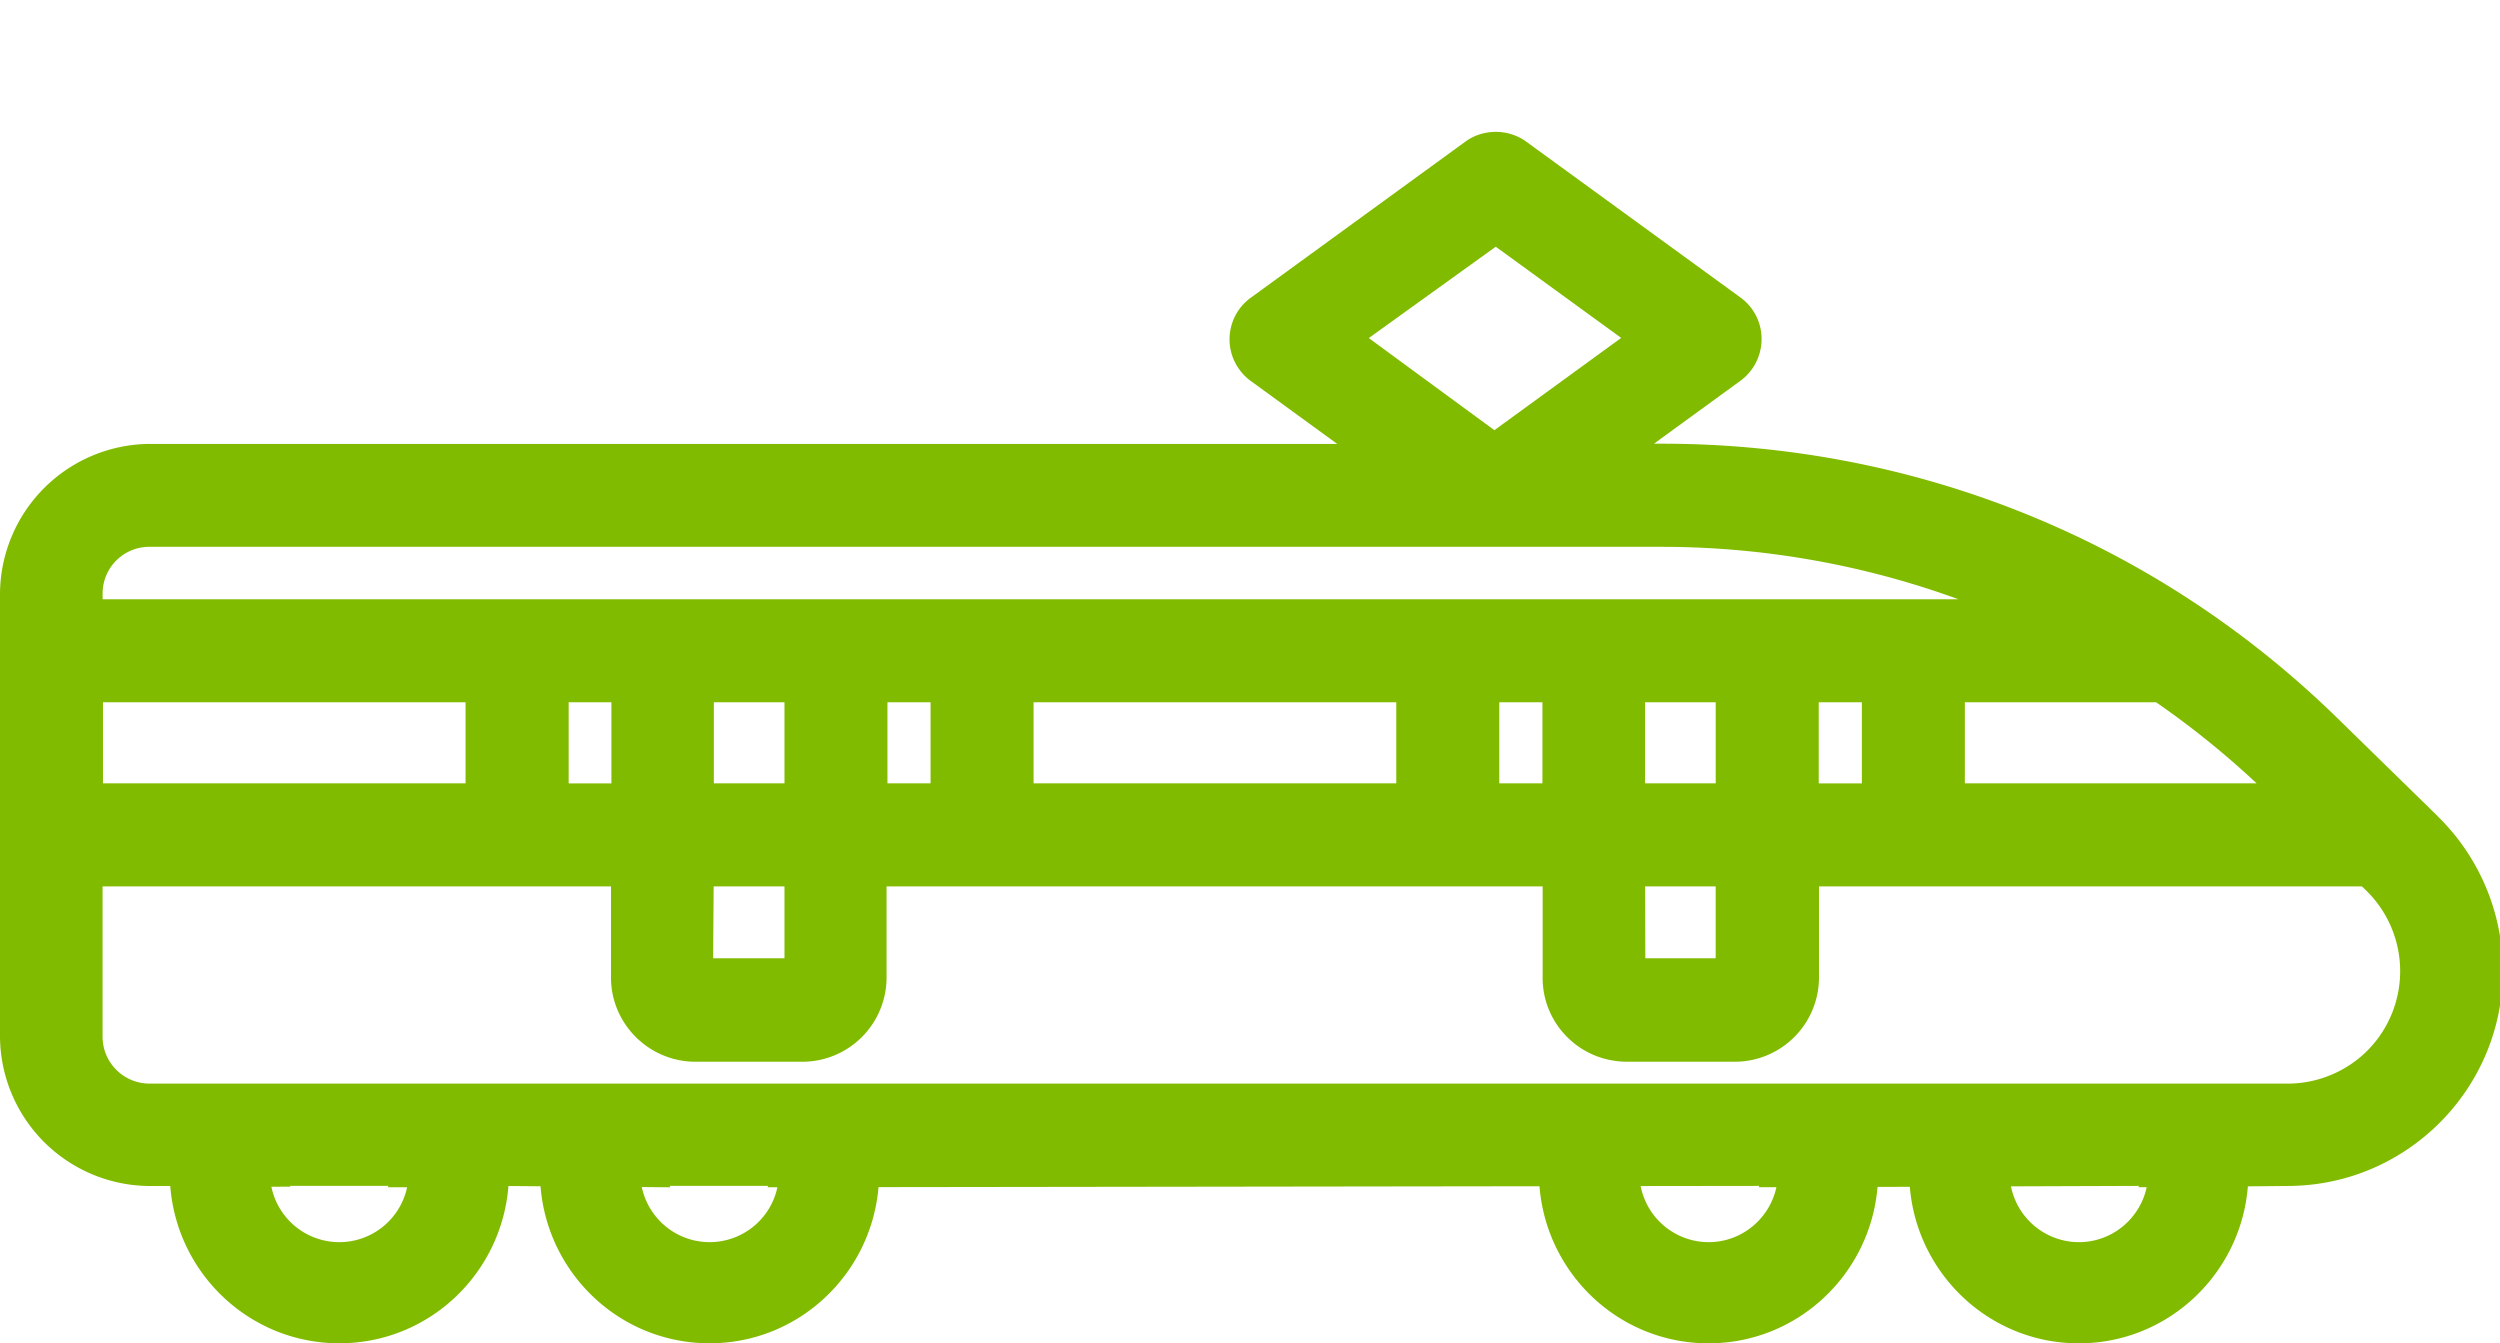
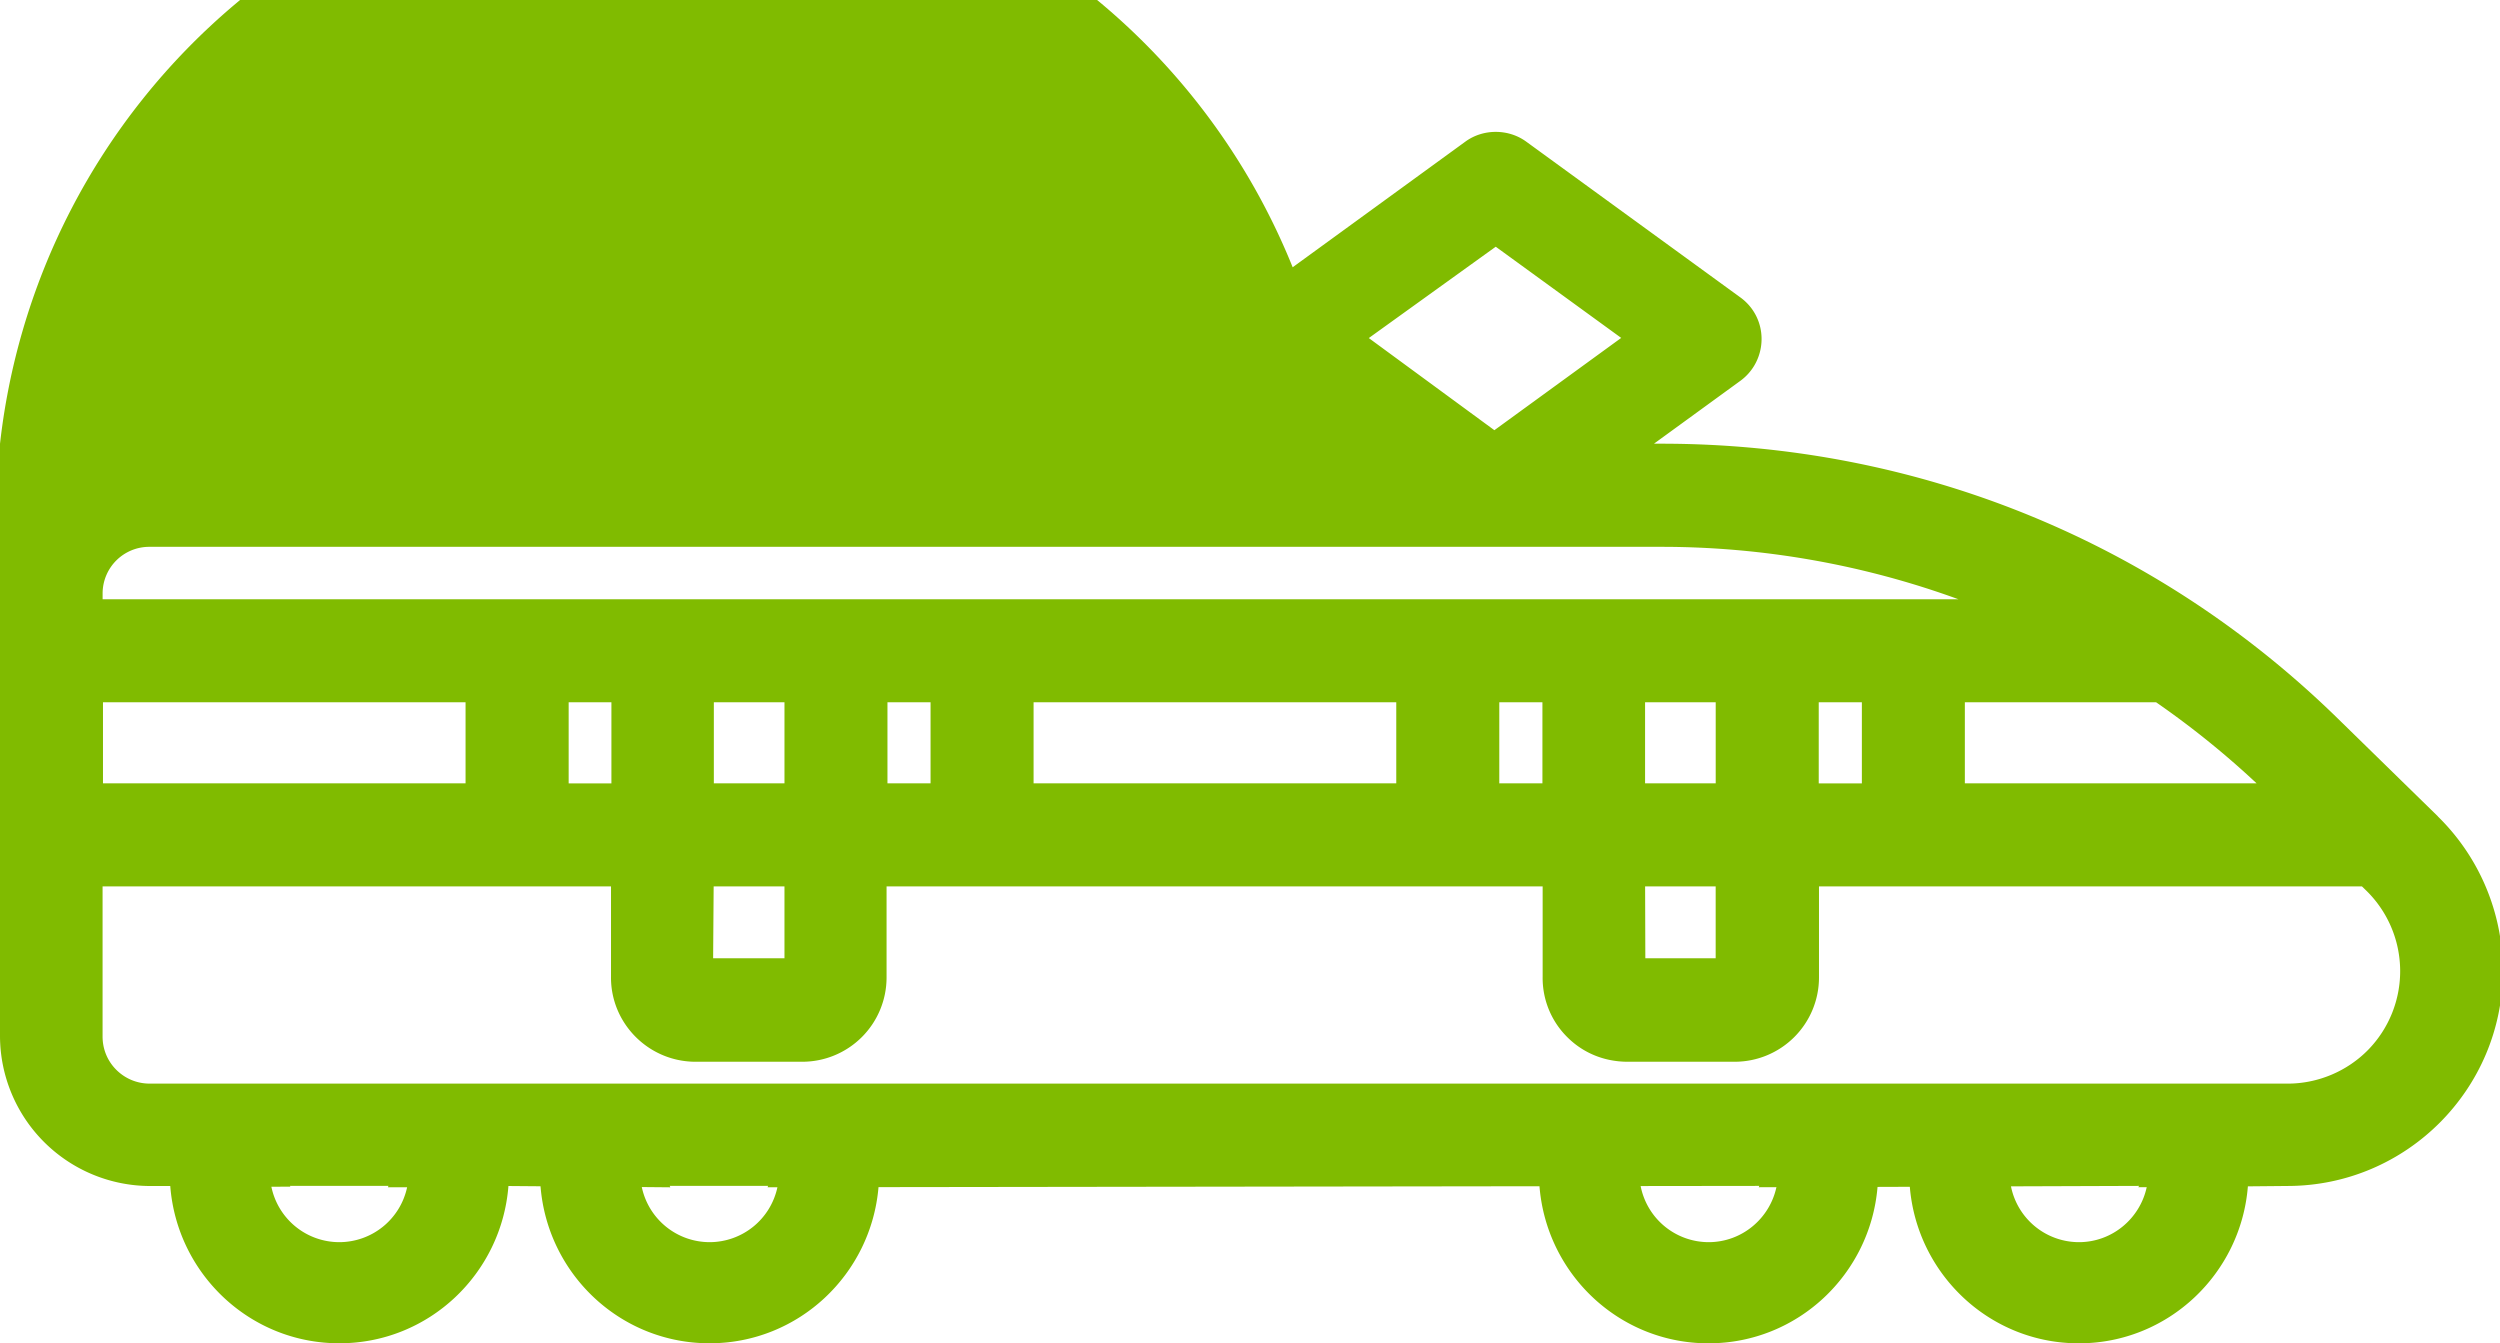
<svg xmlns="http://www.w3.org/2000/svg" width="67" height="36">
-   <path fill="#80bb00" d="M65.334 21.877l-2.668-2.608c-4.86-4.758-11.28-7.378-18.137-7.378h-.203l2.317-1.686c.612-.447.75-1.31.31-1.923a1.39 1.39 0 0 0-.311-.311L40.9 3.794c-.476-.346-1.152-.346-1.626 0l-5.75 4.183c-.3.216-.496.536-.555.9a1.37 1.37 0 0 0 .247 1.027 1.34 1.34 0 0 0 .307.308l2.315 1.685H3.985A4.04 4.04 0 0 0 0 15.904v11.87a4.03 4.03 0 0 0 4.013 4.011h.55C4.744 34.136 6.695 36 9.094 36s4.348-1.863 4.532-4.215l.86.007c.187 2.35 2.135 4.208 4.53 4.208 2.387 0 4.33-1.848 4.528-4.185l17.714-.024c.187 2.35 2.134 4.21 4.53 4.21 2.39 0 4.335-1.852 4.53-4.192l.865-.003c.193 2.342 2.14 4.195 4.53 4.195s4.343-1.86 4.53-4.207l1.063-.01c3.185-.003 5.773-2.596 5.77-5.78a5.8 5.8 0 0 0-1.743-4.125zM9.094 33.29a1.86 1.86 0 0 1-1.821-1.485l.507-.003-.007-.02h2.638l-.015.036h.515a1.86 1.86 0 0 1-1.817 1.472zm9.924 0a1.86 1.86 0 0 1-1.818-1.477l.764.007-.016-.038h2.637l-.014.036h.264a1.86 1.86 0 0 1-1.817 1.472zm26.772 0a1.86 1.86 0 0 1-1.821-1.504l3.18-.004-.015.036.474-.002c-.18.84-.925 1.474-1.818 1.474zm9.925 0a1.86 1.86 0 0 1-1.821-1.496l3.43-.012-.014.036.222-.002c-.18.84-.925 1.474-1.818 1.474zM40.05 11.53L36.684 9.06l3.402-2.448 3.362 2.444-3.397 2.472zm-37.3 4.53v-.173a1.25 1.25 0 0 1 1.251-1.232h40.553a23.24 23.24 0 0 1 7.935 1.406H2.76zm49.908 4.935V18.82h5.124c.948.656 1.856 1.388 2.695 2.174h-7.82zm-2.76-2.174v2.174h-1.156V18.82h1.156zm11.406 10.22h-57.3c-.336-.002-.652-.134-.89-.373s-.366-.556-.365-.894v-4.018h13.626v2.422c-.012 1.232.982 2.254 2.227 2.277h2.9a2.26 2.26 0 0 0 2.258-2.256v-2.443h17.583v2.42a2.23 2.23 0 0 0 .644 1.603c.424.432.99.67 1.613.676h2.89a2.26 2.26 0 0 0 2.259-2.256v-2.443h14.552l.115.112a3.02 3.02 0 0 1 .055 4.263c-.564.578-1.35.91-2.16.91zm-37.52-8.045V18.82h1.155v2.174h-1.155zm3.916 0V18.82h9.72v2.174h-9.72zm16.39 2.76h1.89v1.925h-1.885l-.006-1.925zm-.002-2.76V18.82h1.893v2.174h-1.893zm-3.907 0V18.82h1.156v2.174H40.19zm-21.05 0V18.82h1.893v2.174H19.14zm1.893 2.76v1.925h-1.912l.014-1.925h1.898zm-4.638-4.935v2.174H15.24V18.82h1.156zM2.76 20.993V18.82h9.717v2.174H2.76z" />
+   <path fill="#80bb00" d="M65.334 21.877l-2.668-2.608c-4.86-4.758-11.28-7.378-18.137-7.378h-.203l2.317-1.686c.612-.447.75-1.31.31-1.923a1.39 1.39 0 0 0-.311-.311L40.9 3.794c-.476-.346-1.152-.346-1.626 0l-5.75 4.183c-.3.216-.496.536-.555.9a1.37 1.37 0 0 0 .247 1.027 1.34 1.34 0 0 0 .307.308l2.315 1.685A4.04 4.04 0 0 0 0 15.904v11.87a4.03 4.03 0 0 0 4.013 4.011h.55C4.744 34.136 6.695 36 9.094 36s4.348-1.863 4.532-4.215l.86.007c.187 2.35 2.135 4.208 4.53 4.208 2.387 0 4.33-1.848 4.528-4.185l17.714-.024c.187 2.35 2.134 4.21 4.53 4.21 2.39 0 4.335-1.852 4.53-4.192l.865-.003c.193 2.342 2.14 4.195 4.53 4.195s4.343-1.86 4.53-4.207l1.063-.01c3.185-.003 5.773-2.596 5.77-5.78a5.8 5.8 0 0 0-1.743-4.125zM9.094 33.29a1.86 1.86 0 0 1-1.821-1.485l.507-.003-.007-.02h2.638l-.015.036h.515a1.86 1.86 0 0 1-1.817 1.472zm9.924 0a1.86 1.86 0 0 1-1.818-1.477l.764.007-.016-.038h2.637l-.014.036h.264a1.86 1.86 0 0 1-1.817 1.472zm26.772 0a1.86 1.86 0 0 1-1.821-1.504l3.18-.004-.015.036.474-.002c-.18.84-.925 1.474-1.818 1.474zm9.925 0a1.86 1.86 0 0 1-1.821-1.496l3.43-.012-.014.036.222-.002c-.18.84-.925 1.474-1.818 1.474zM40.05 11.53L36.684 9.06l3.402-2.448 3.362 2.444-3.397 2.472zm-37.3 4.53v-.173a1.25 1.25 0 0 1 1.251-1.232h40.553a23.24 23.24 0 0 1 7.935 1.406H2.76zm49.908 4.935V18.82h5.124c.948.656 1.856 1.388 2.695 2.174h-7.82zm-2.76-2.174v2.174h-1.156V18.82h1.156zm11.406 10.22h-57.3c-.336-.002-.652-.134-.89-.373s-.366-.556-.365-.894v-4.018h13.626v2.422c-.012 1.232.982 2.254 2.227 2.277h2.9a2.26 2.26 0 0 0 2.258-2.256v-2.443h17.583v2.42a2.23 2.23 0 0 0 .644 1.603c.424.432.99.67 1.613.676h2.89a2.26 2.26 0 0 0 2.259-2.256v-2.443h14.552l.115.112a3.02 3.02 0 0 1 .055 4.263c-.564.578-1.35.91-2.16.91zm-37.52-8.045V18.82h1.155v2.174h-1.155zm3.916 0V18.82h9.72v2.174h-9.72zm16.39 2.76h1.89v1.925h-1.885l-.006-1.925zm-.002-2.76V18.82h1.893v2.174h-1.893zm-3.907 0V18.82h1.156v2.174H40.19zm-21.05 0V18.82h1.893v2.174H19.14zm1.893 2.76v1.925h-1.912l.014-1.925h1.898zm-4.638-4.935v2.174H15.24V18.82h1.156zM2.76 20.993V18.82h9.717v2.174H2.76z" />
</svg>